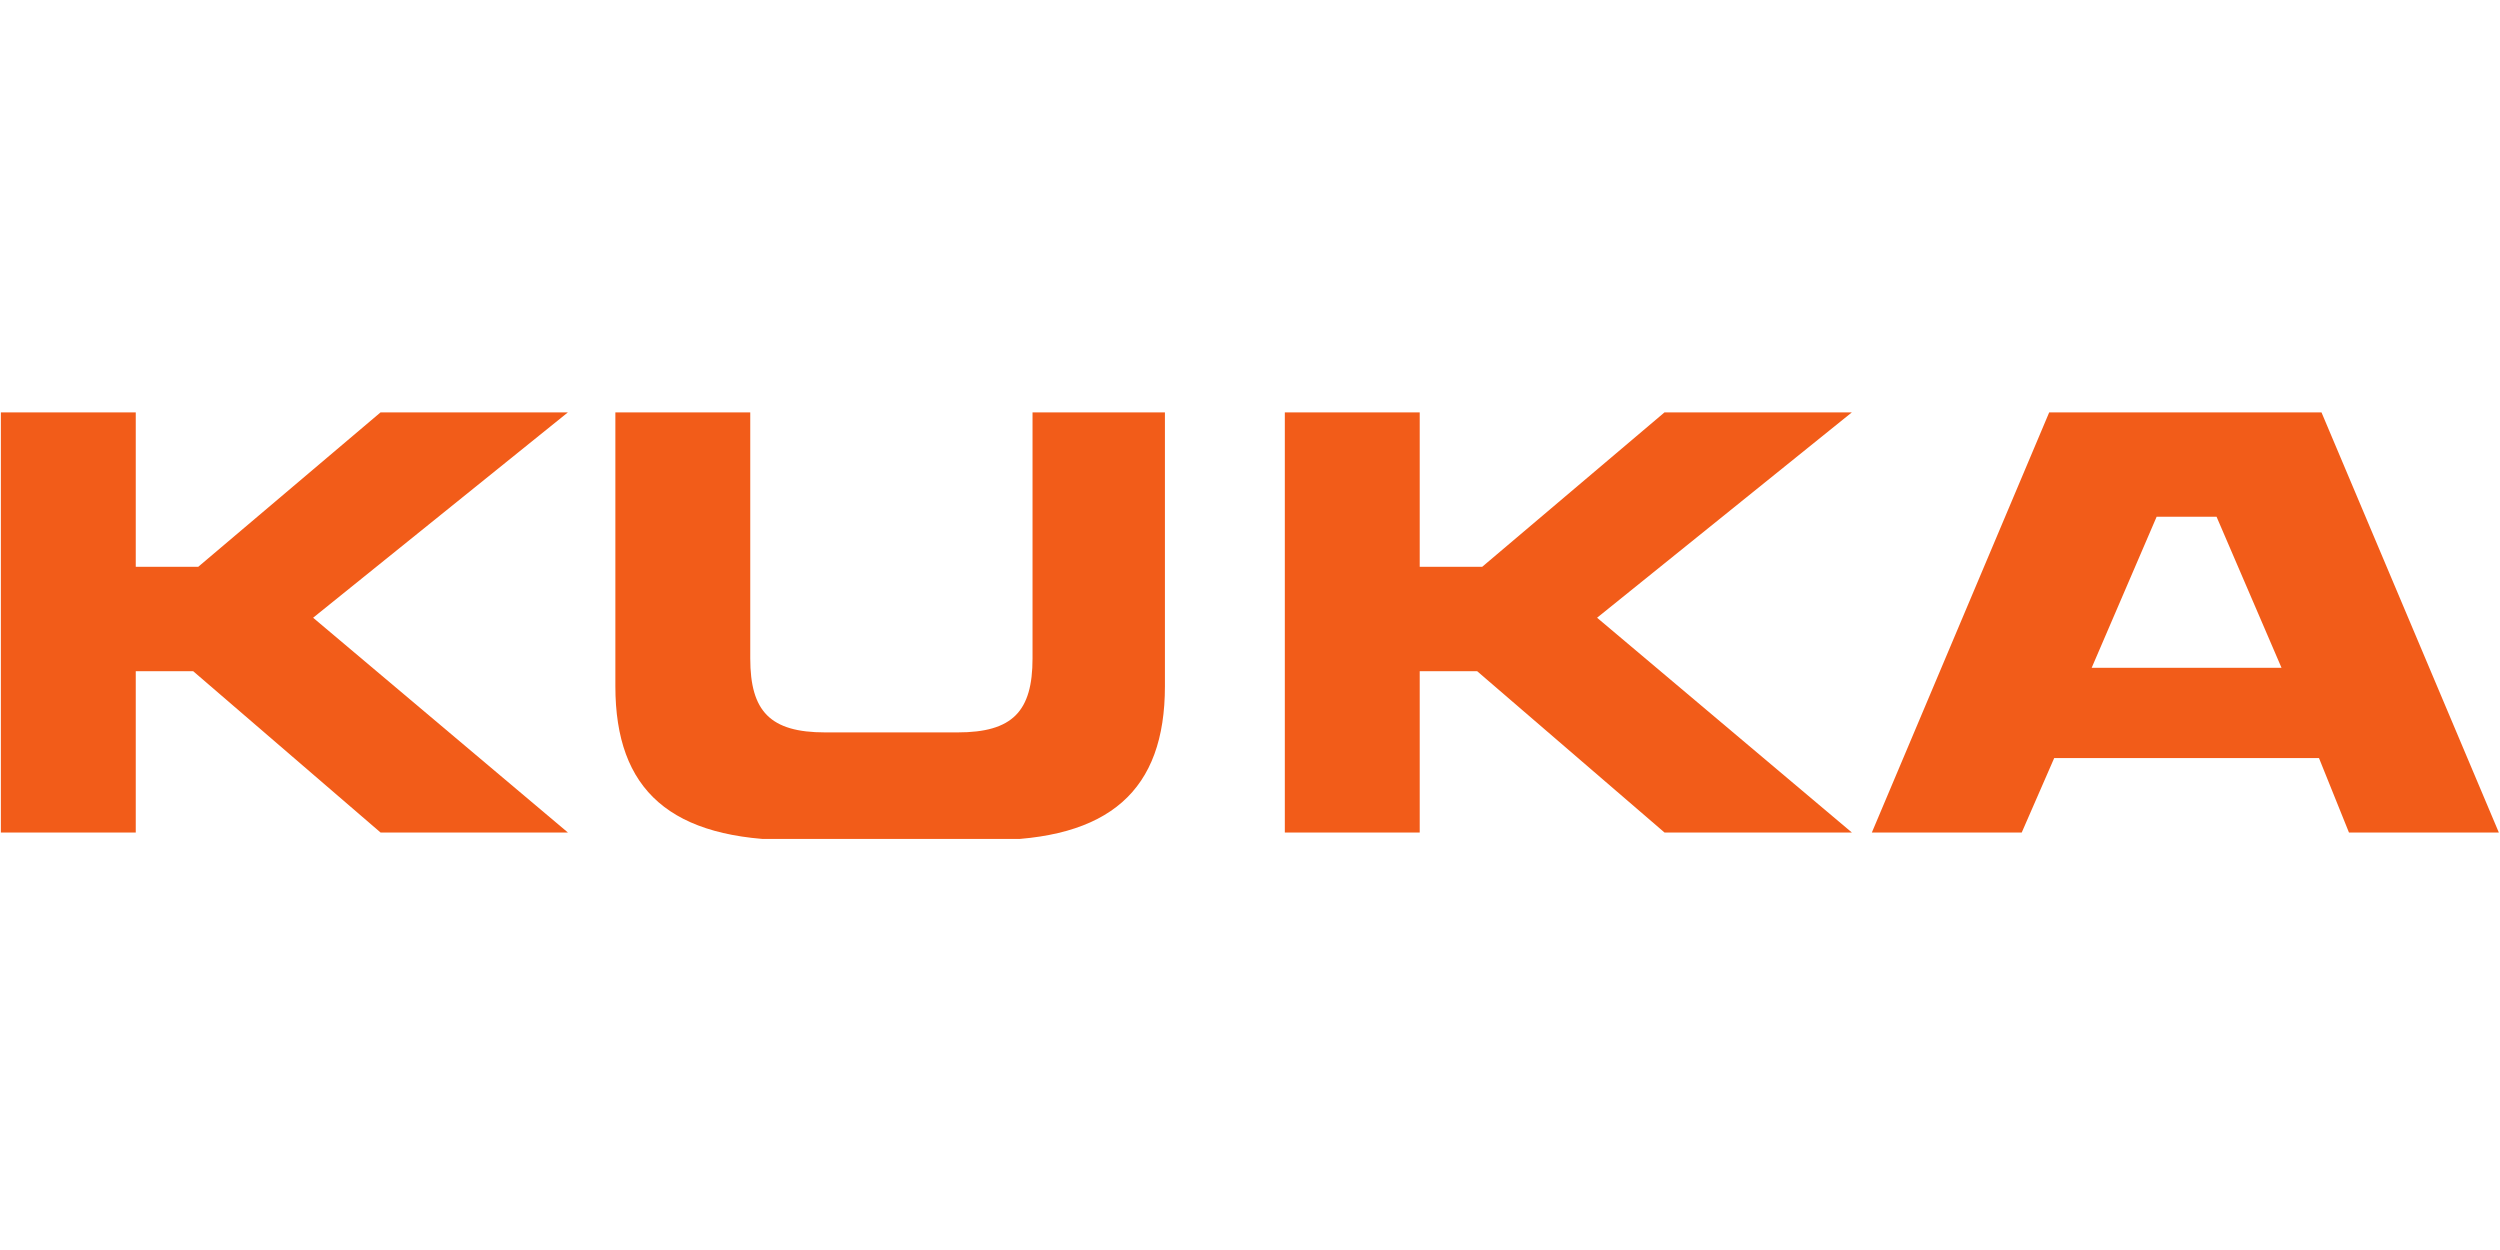
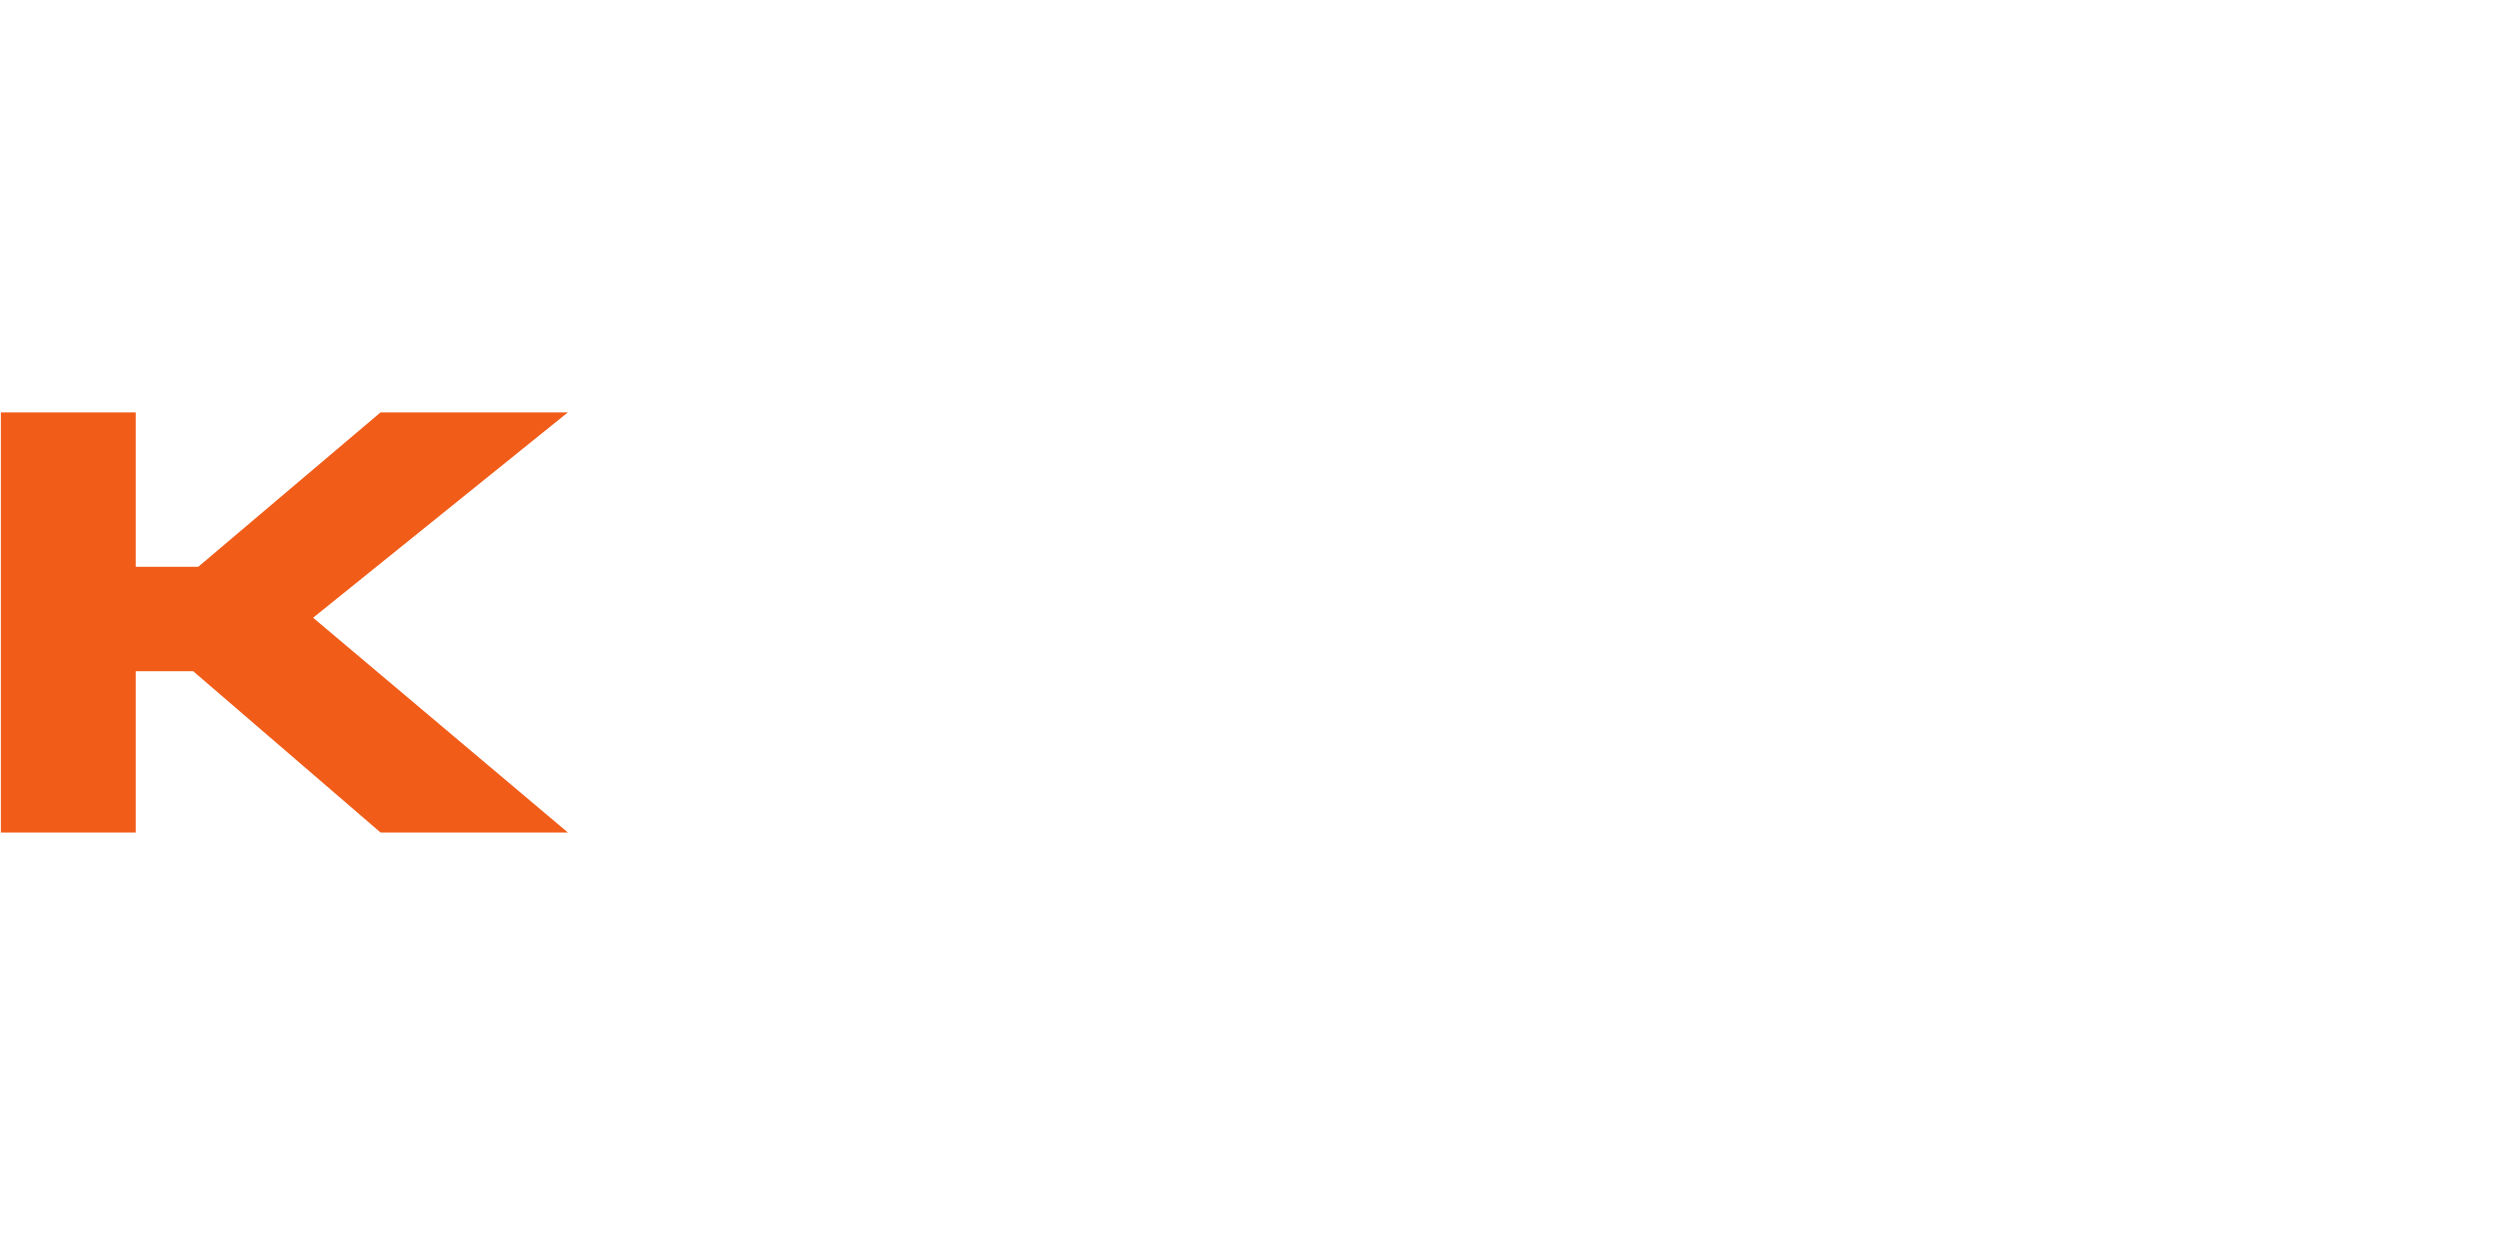
<svg xmlns="http://www.w3.org/2000/svg" xmlns:ns1="http://www.serif.com/" width="100%" height="100%" viewBox="0 0 300 150" xml:space="preserve" style="fill-rule:evenodd;clip-rule:evenodd;stroke-linejoin:round;stroke-miterlimit:2;">
  <g transform="matrix(0.423,0,0,0.423,150,75)">
    <g transform="matrix(1,0,0,1,-354.331,-60.69)">
      <clipPath id="_clip1">
        <rect x="0" y="0" width="708.661" height="121.381" />
      </clipPath>
      <g clip-path="url(#_clip1)">
        <g id="q4" transform="matrix(7.785,0,0,-7.785,-549.07,6192.27)">
          <g id="layer1">
            <g id="q41" ns1:id="q4">
              <g id="g5343">
                <g id="g5348">
                  <g id="g5353">
                    <g id="q5">
                      <g id="g5359">
                        <g id="g5364">
                          <g id="g5369">
                            <g id="xfrm7" transform="matrix(91.027,0,0,15.591,70.525,779.772)">
                              <g id="q6">
                                <g id="xfrm71" ns1:id="xfrm7">
                                  <g id="xfrm9" transform="matrix(1,0,0,1,0,1)">
                                    <g id="q8">
                                      <g id="xfrm91" ns1:id="xfrm9">
                                        <path id="path5375" d="M0,0L0.054,0L0.054,-0.361L0.079,-0.361L0.152,0L0.227,0L0.125,-0.48L0.227,-0.982L0.152,-0.982L0.077,-0.605L0.054,-0.605L0.054,-0.982L0,-0.982L0,0" style="fill:rgb(242,92,25);fill-rule:nonzero;" />
                                      </g>
                                    </g>
                                  </g>
                                  <g id="xfrm11" transform="matrix(1,0,0,1,0.514,1)">
                                    <g id="q10">
                                      <g id="xfrm111" ns1:id="xfrm11">
-                                         <path id="path5379" d="M0,0L0.054,0L0.054,-0.361L0.079,-0.361L0.152,0L0.227,0L0.125,-0.48L0.227,-0.982L0.152,-0.982L0.077,-0.605L0.054,-0.605L0.054,-0.982L0,-0.982L0,0" style="fill:rgb(242,92,25);fill-rule:nonzero;" />
-                                       </g>
+                                         </g>
                                    </g>
                                  </g>
                                  <g id="xfrm13" transform="matrix(1,0,0,1,0.246,1)">
                                    <g id="q12">
                                      <g id="xfrm131" ns1:id="xfrm13">
-                                         <path id="path5383" d="M0,0L0.054,0L0.054,-0.575C0.054,-0.699 0.062,-0.748 0.084,-0.748L0.137,-0.748C0.159,-0.748 0.167,-0.699 0.167,-0.575L0.167,0L0.22,0L0.22,-0.64C0.22,-0.883 0.198,-1 0.149,-1L0.072,-1C0.022,-1 0,-0.883 0,-0.64L0,0" style="fill:rgb(242,92,25);fill-rule:nonzero;" />
-                                       </g>
+                                         </g>
                                    </g>
                                  </g>
                                  <g id="xfrm15" transform="matrix(1,0,0,1,0.837,0.403)">
                                    <g id="q14">
                                      <g id="xfrm151" ns1:id="xfrm15">
-                                         <path id="path5387" d="M0,0L0.026,0.353L0.05,0.353L0.076,0L0,0ZM0.103,-0.385L0.163,-0.385L0.092,0.597L-0.017,0.597L-0.088,-0.385L-0.028,-0.385L-0.015,-0.211L0.091,-0.211L0.103,-0.385" style="fill:rgb(242,92,25);fill-rule:nonzero;" />
-                                       </g>
+                                         </g>
                                    </g>
                                  </g>
                                </g>
                              </g>
                            </g>
                          </g>
                        </g>
                      </g>
                    </g>
                  </g>
                </g>
              </g>
            </g>
          </g>
        </g>
      </g>
    </g>
  </g>
</svg>